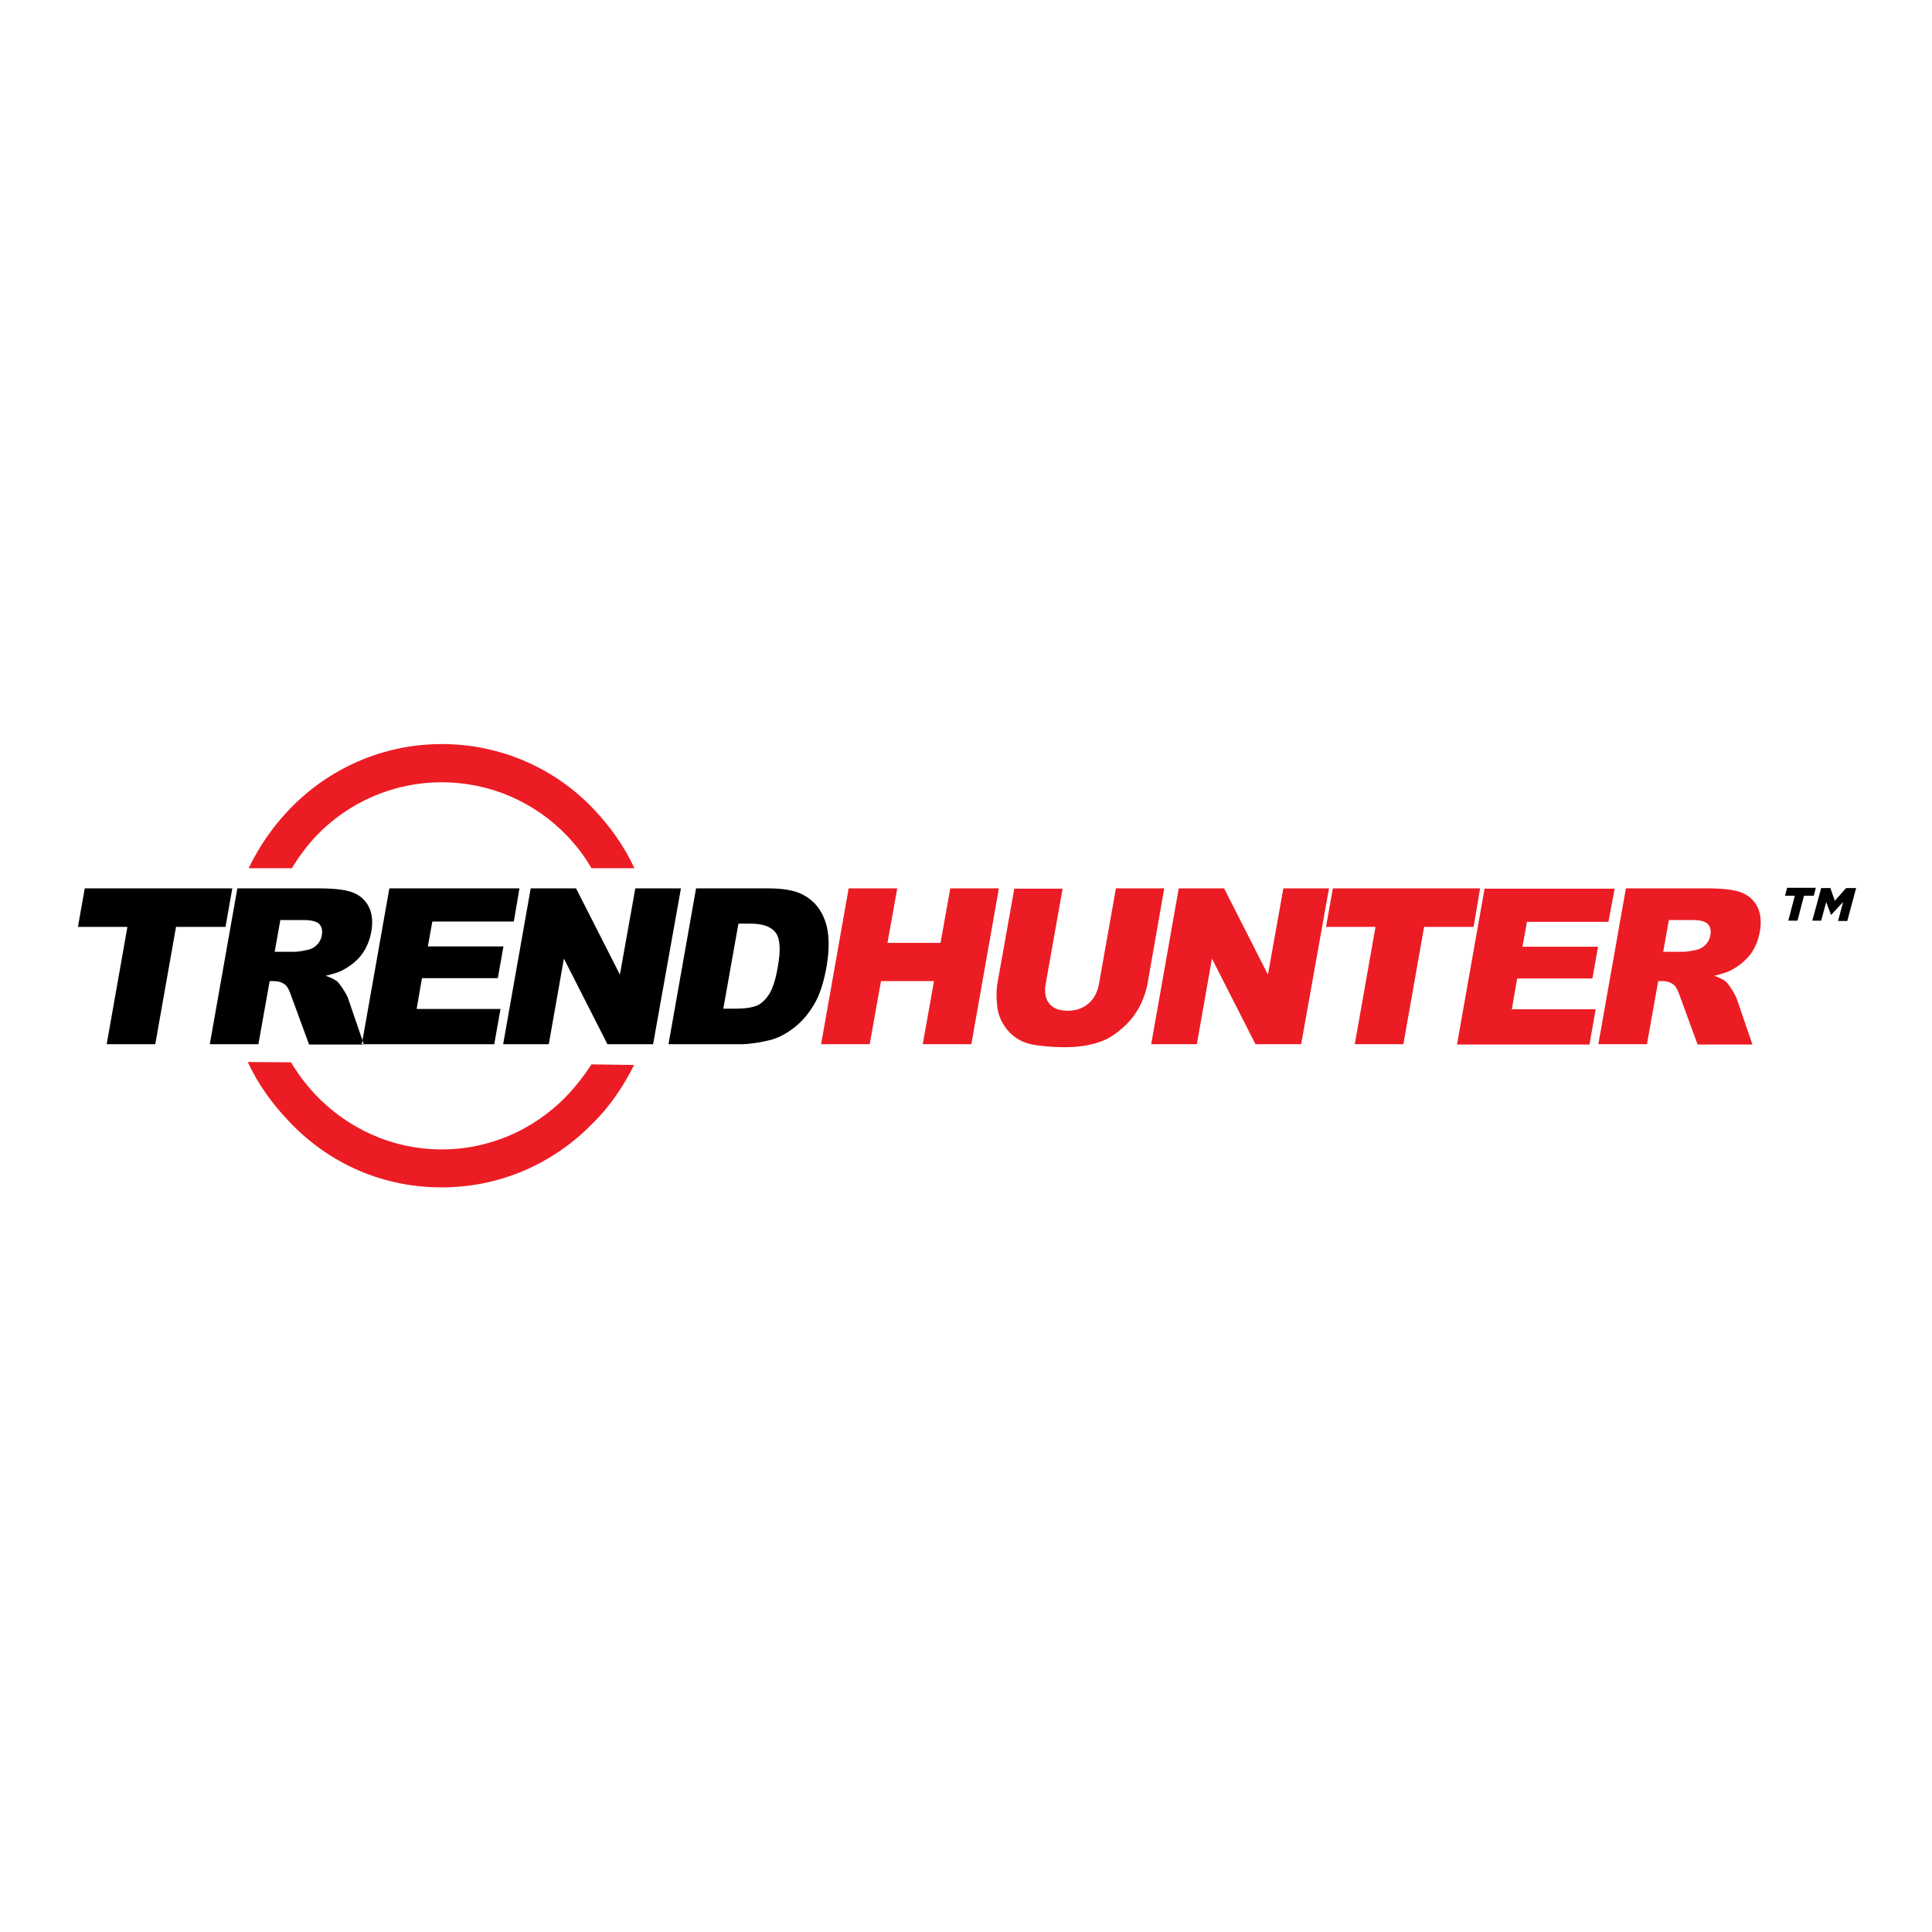
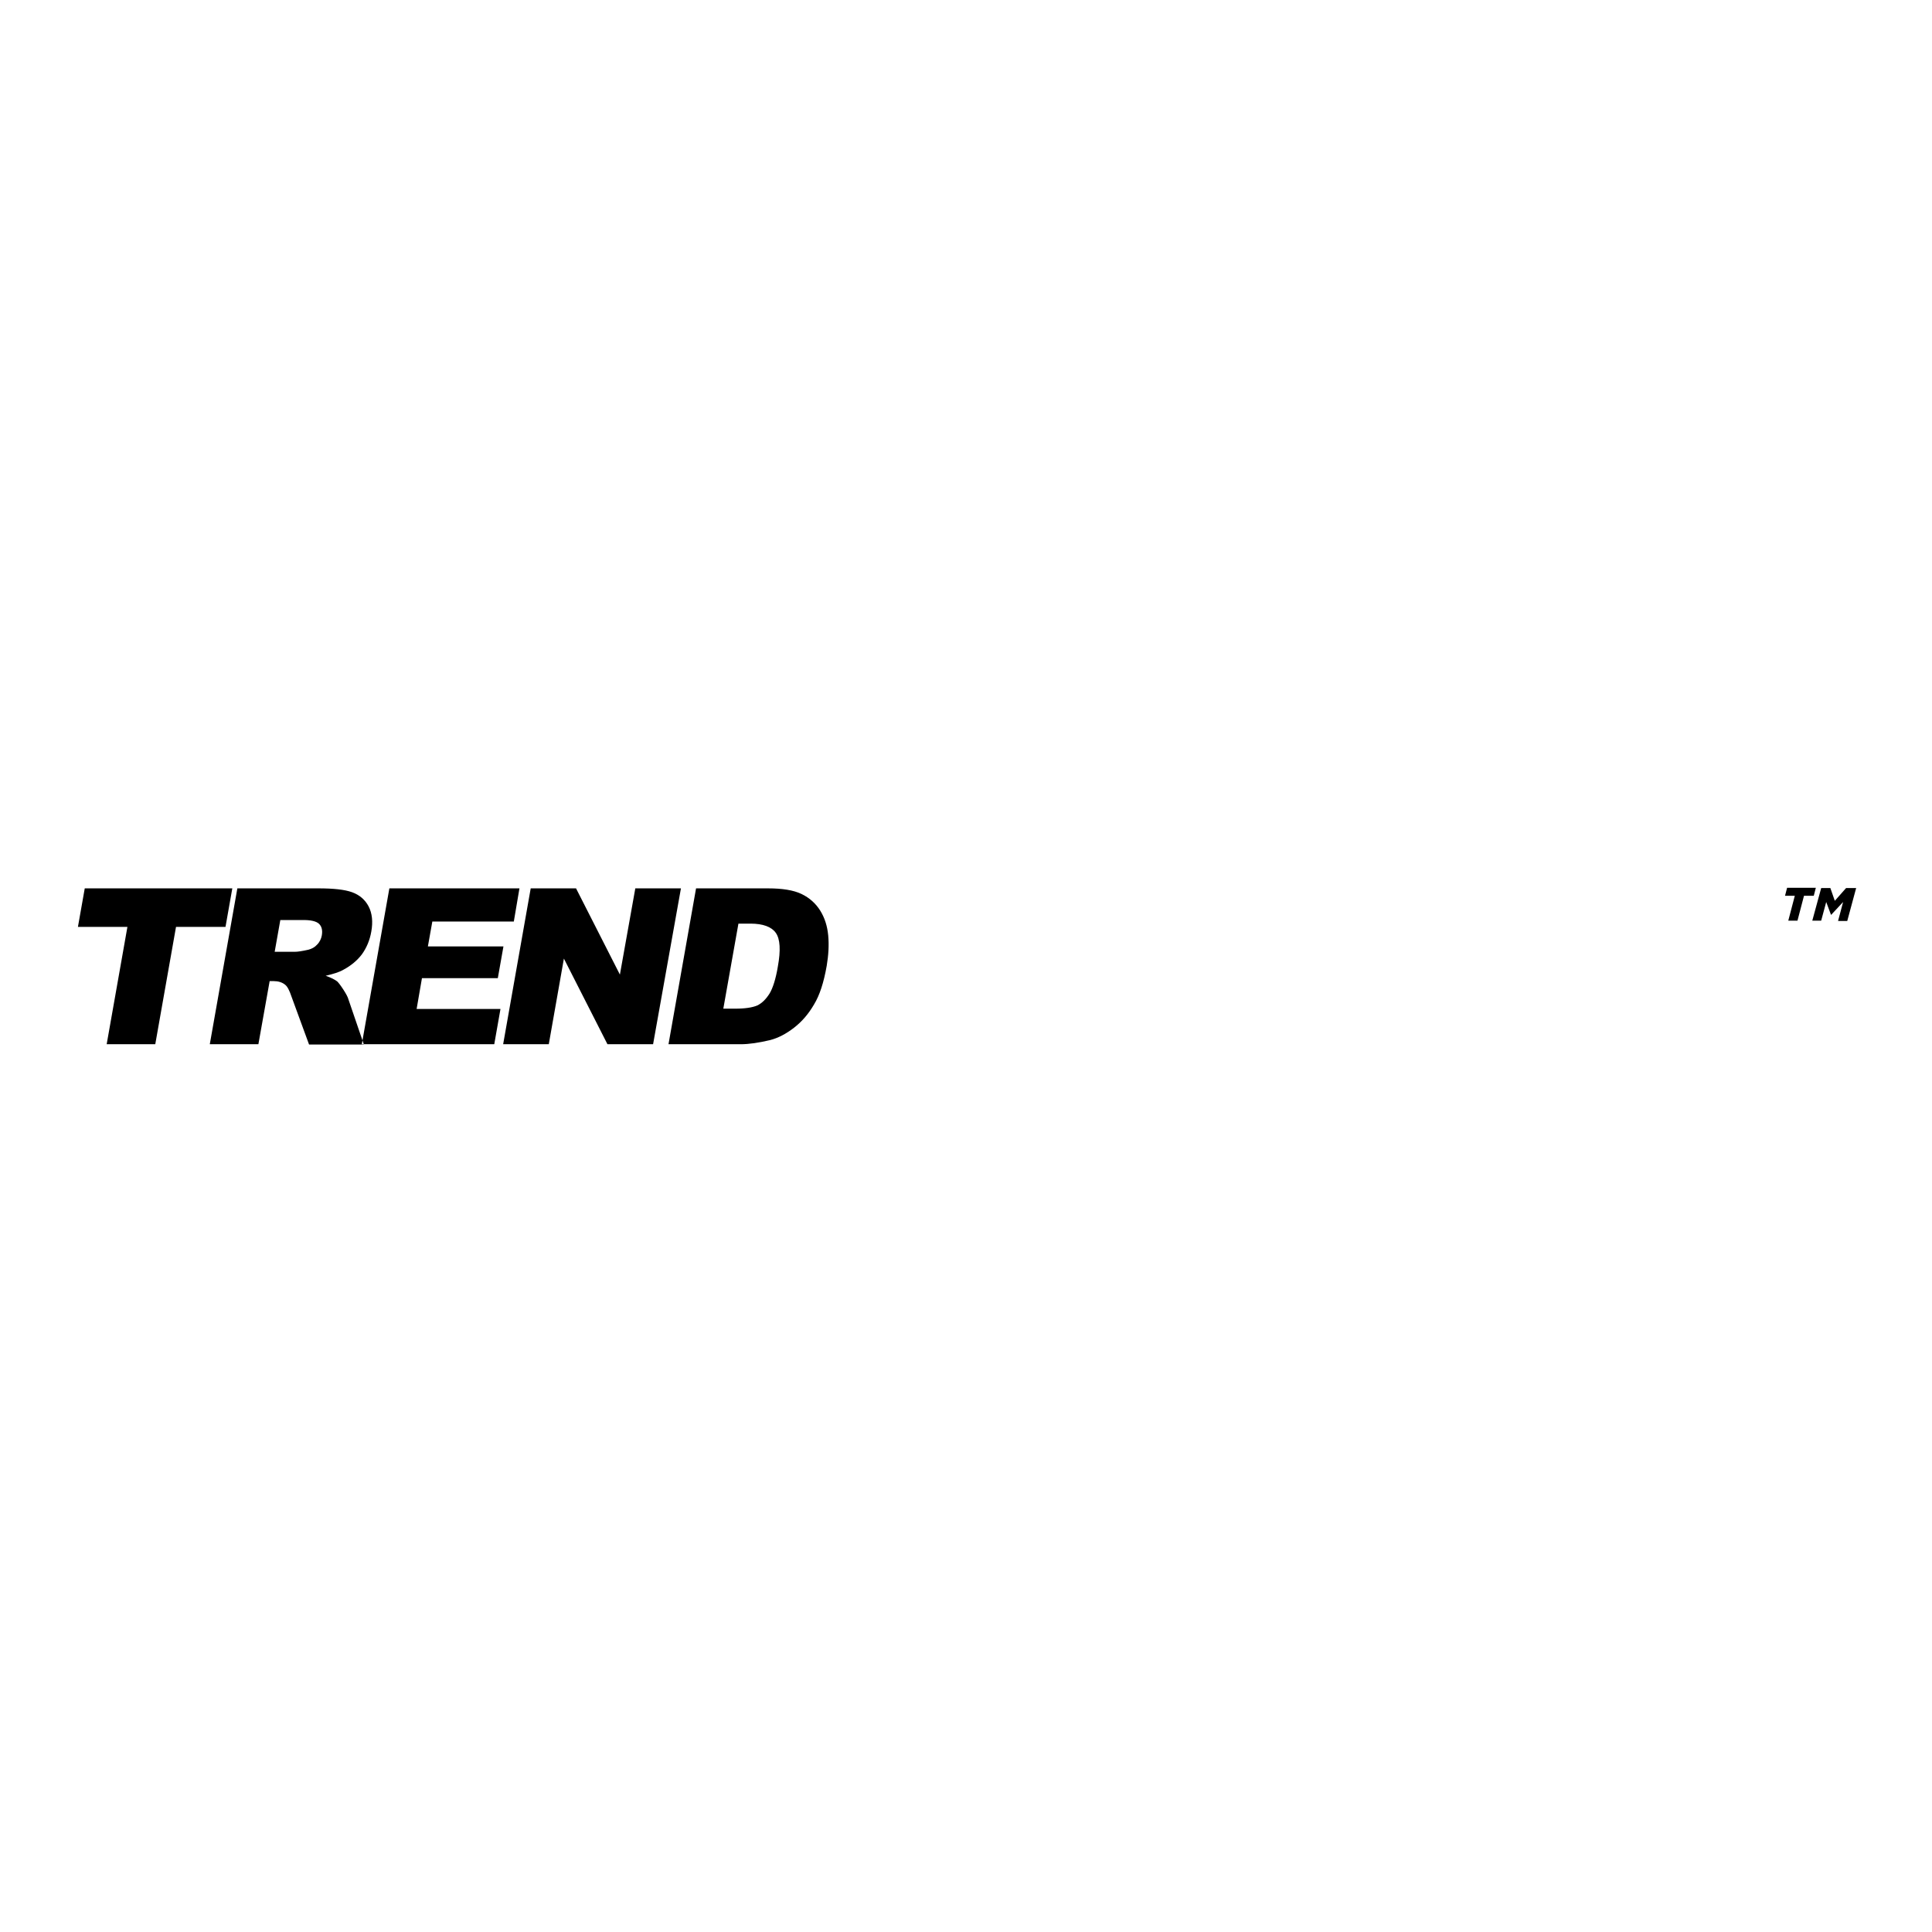
<svg xmlns="http://www.w3.org/2000/svg" version="1.1" id="layer" x="0px" y="0px" viewBox="0 0 652 652" style="enable-background:new 0 0 652 652;" xml:space="preserve">
  <style type="text/css">
	.st0{fill-rule:evenodd;clip-rule:evenodd;fill:#EC1C24;}
	.st1{fill-rule:evenodd;clip-rule:evenodd;}
</style>
-   <path class="st0" d="M542.8,311.1h-27.5l-1.5,8.4h25.5l-1.9,10.7H512l-1.8,10.4h28.3l-2.1,11.9h-44.7l9.3-52.6h43.9L542.8,311.1z   M499.5,299.8h-49.7l-2.3,13h16.7l-7,39.6h16.4l7-39.6h16.7L499.5,299.8z M448.5,299.8h-15.4l-5.2,29.1l-14.8-29.1h-15.3l-9.3,52.6  h15.4l5.1-28.9l14.7,28.9h15.4L448.5,299.8z M392.9,299.8h-16.3l-5.7,32.1c-0.5,2.9-1.7,5.2-3.6,6.8c-1.9,1.6-4.2,2.4-7,2.4  c-2.8,0-4.9-0.8-6.2-2.4c-1.3-1.6-1.7-3.9-1.2-6.7l5.7-32.1h-16.3l-5.6,31.4c-0.5,2.6-0.5,5.5-0.1,8.9c0.3,2.1,1.1,4.1,2.4,6.1  c1.4,2,3,3.5,4.8,4.5c1.8,1.1,4.3,1.8,7.3,2.1c3,0.4,5.8,0.5,8.3,0.5c4.5,0,8.4-0.6,11.8-1.8c2.4-0.8,4.9-2.3,7.3-4.4  c2.5-2.1,4.4-4.5,5.9-7.2c1.5-2.8,2.5-5.7,3-8.8L392.9,299.8z M337.1,299.8h-16.4l-3.3,18.4h-17.9l3.3-18.4h-16.4l-9.3,52.6h16.4  l3.8-21.3h17.9l-3.8,21.3h16.4L337.1,299.8z M593.9,314.4c0.6-3.3,0.3-6.2-0.9-8.5c-1.2-2.3-3.1-3.9-5.6-4.8  c-2.5-0.9-6.3-1.3-11.4-1.3h-27.3l-9.3,52.6h16.4l3.8-21.3h1.4c1.5,0,2.8,0.4,3.8,1.2c0.8,0.6,1.5,2,2.2,4.1l5.9,16.1h18.5  l-5.2-15.2c-0.3-0.8-0.8-1.9-1.7-3.3c-0.9-1.4-1.6-2.3-2.1-2.8c-0.8-0.6-2.1-1.3-3.9-1.9c2.5-0.6,4.6-1.2,6.1-2.1  c2.4-1.3,4.4-3,6.1-5.1C592.3,319.9,593.4,317.3,593.9,314.4 M576.3,311.8c0.9,0.9,1.2,2.2,0.9,3.9c-0.2,1.1-0.7,2.2-1.6,3.1  c-0.8,0.9-1.8,1.4-2.9,1.7c-2.2,0.5-3.7,0.7-4.5,0.7h-6.9l1.9-10.7h7.2C573.5,310.4,575.4,310.9,576.3,311.8 M149.1,251.1  c-20,0-38.2,8.3-51.3,21.9c-5.7,5.9-10.3,12.6-13.9,20h14.6c2.4-4,5.2-7.7,8.4-11.1c10.7-11.1,25.8-17.9,42.1-17.9  c16.6,0,31.5,6.8,42.2,17.9c3.3,3.4,6.1,7.1,8.4,11.1h14.5c-3.4-7.4-8.2-14.1-13.8-20C187.4,259.4,169.1,251.1,149.1,251.1   M148.5,400.7c20.1,0.2,38.4-8.1,51.4-21.5c5.9-5.7,10.4-12.5,14.1-19.8l-14.4-0.2c-2.6,4-5.5,7.7-8.7,11  c-10.8,11-25.7,17.8-42.2,17.7c-16.5-0.1-31.3-7.1-42.1-18.3c-3.1-3.3-6-7.1-8.4-11.1l-14.6-0.1c3.5,7.5,8.3,14.2,14,20.1  C110.4,392.1,128.3,400.6,148.5,400.7" />
  <path class="st1" d="M220.4,352.4H205l-14.7-28.9l-5.1,28.9h-15.4l9.3-52.6h15.3l14.8,29.1l5.2-29.1h15.4L220.4,352.4z M175.3,299.8  h-43.9l-9.3,52.6h44.7l2.1-11.9h-28.3l1.8-10.4H168l1.9-10.7h-25.5l1.5-8.4h27.5L175.3,299.8z M78.4,299.8H28.6l-2.3,13H43l-7,39.6  h16.4l7-39.6h16.7L78.4,299.8z M279,325.9c0.6-3.6,0.8-7,0.5-10.2c-0.3-3.2-1.2-6-2.7-8.4c-1.5-2.4-3.6-4.3-6.3-5.6  c-2.7-1.3-6.5-1.9-11.3-1.9h-24.3l-9.3,52.6h24.3c2.9,0,6.2-0.5,10-1.4c2.7-0.7,5.4-2.1,8.1-4.2c2.7-2.1,4.9-4.7,6.7-7.8  C276.6,335.9,278,331.6,279,325.9 M261.8,314.8c1.5,2.1,1.7,5.9,0.7,11.4c-0.7,4.2-1.7,7.3-2.8,9.1c-1.2,1.9-2.5,3.2-4.1,4  c-1.6,0.7-4.1,1.1-7.5,1.1h-4l5.1-28.7h4.1C257.5,311.7,260.4,312.8,261.8,314.8 M603.5,310.7h3.1l2.2-8.4h3.3l0.7-2.7h-9.7  l-0.7,2.7h3.3L603.5,310.7z M611.6,310.7h3l1.7-6.3l1.6,4.3h0.1l4-4.3l-1.7,6.4h3.1l3-11.1h-3.4l-3.8,4.3l-1.5-4.3h-3.1L611.6,310.7  z M125.3,314.4c0.6-3.3,0.3-6.2-0.9-8.5c-1.2-2.3-3.1-3.9-5.6-4.8c-2.5-0.9-6.3-1.3-11.4-1.3H80.1l-9.3,52.6h16.4l3.8-21.3h1.4  c1.5,0,2.8,0.4,3.8,1.2c0.8,0.6,1.5,2,2.2,4.1l5.9,16.1h18.5l-5.2-15.2c-0.2-0.8-0.8-1.9-1.7-3.3c-0.9-1.4-1.6-2.3-2.1-2.8  c-0.8-0.6-2.1-1.3-3.9-1.9c2.5-0.6,4.6-1.2,6.1-2.1c2.4-1.3,4.5-3,6.1-5.1C123.7,319.9,124.8,317.3,125.3,314.4 M107.7,311.8  c0.9,0.9,1.2,2.2,0.9,3.9c-0.2,1.1-0.7,2.2-1.6,3.1c-0.8,0.9-1.8,1.4-2.9,1.7c-2.2,0.5-3.7,0.7-4.5,0.7h-6.9l1.9-10.7h7.2  C104.8,310.4,106.8,310.9,107.7,311.8" />
</svg>